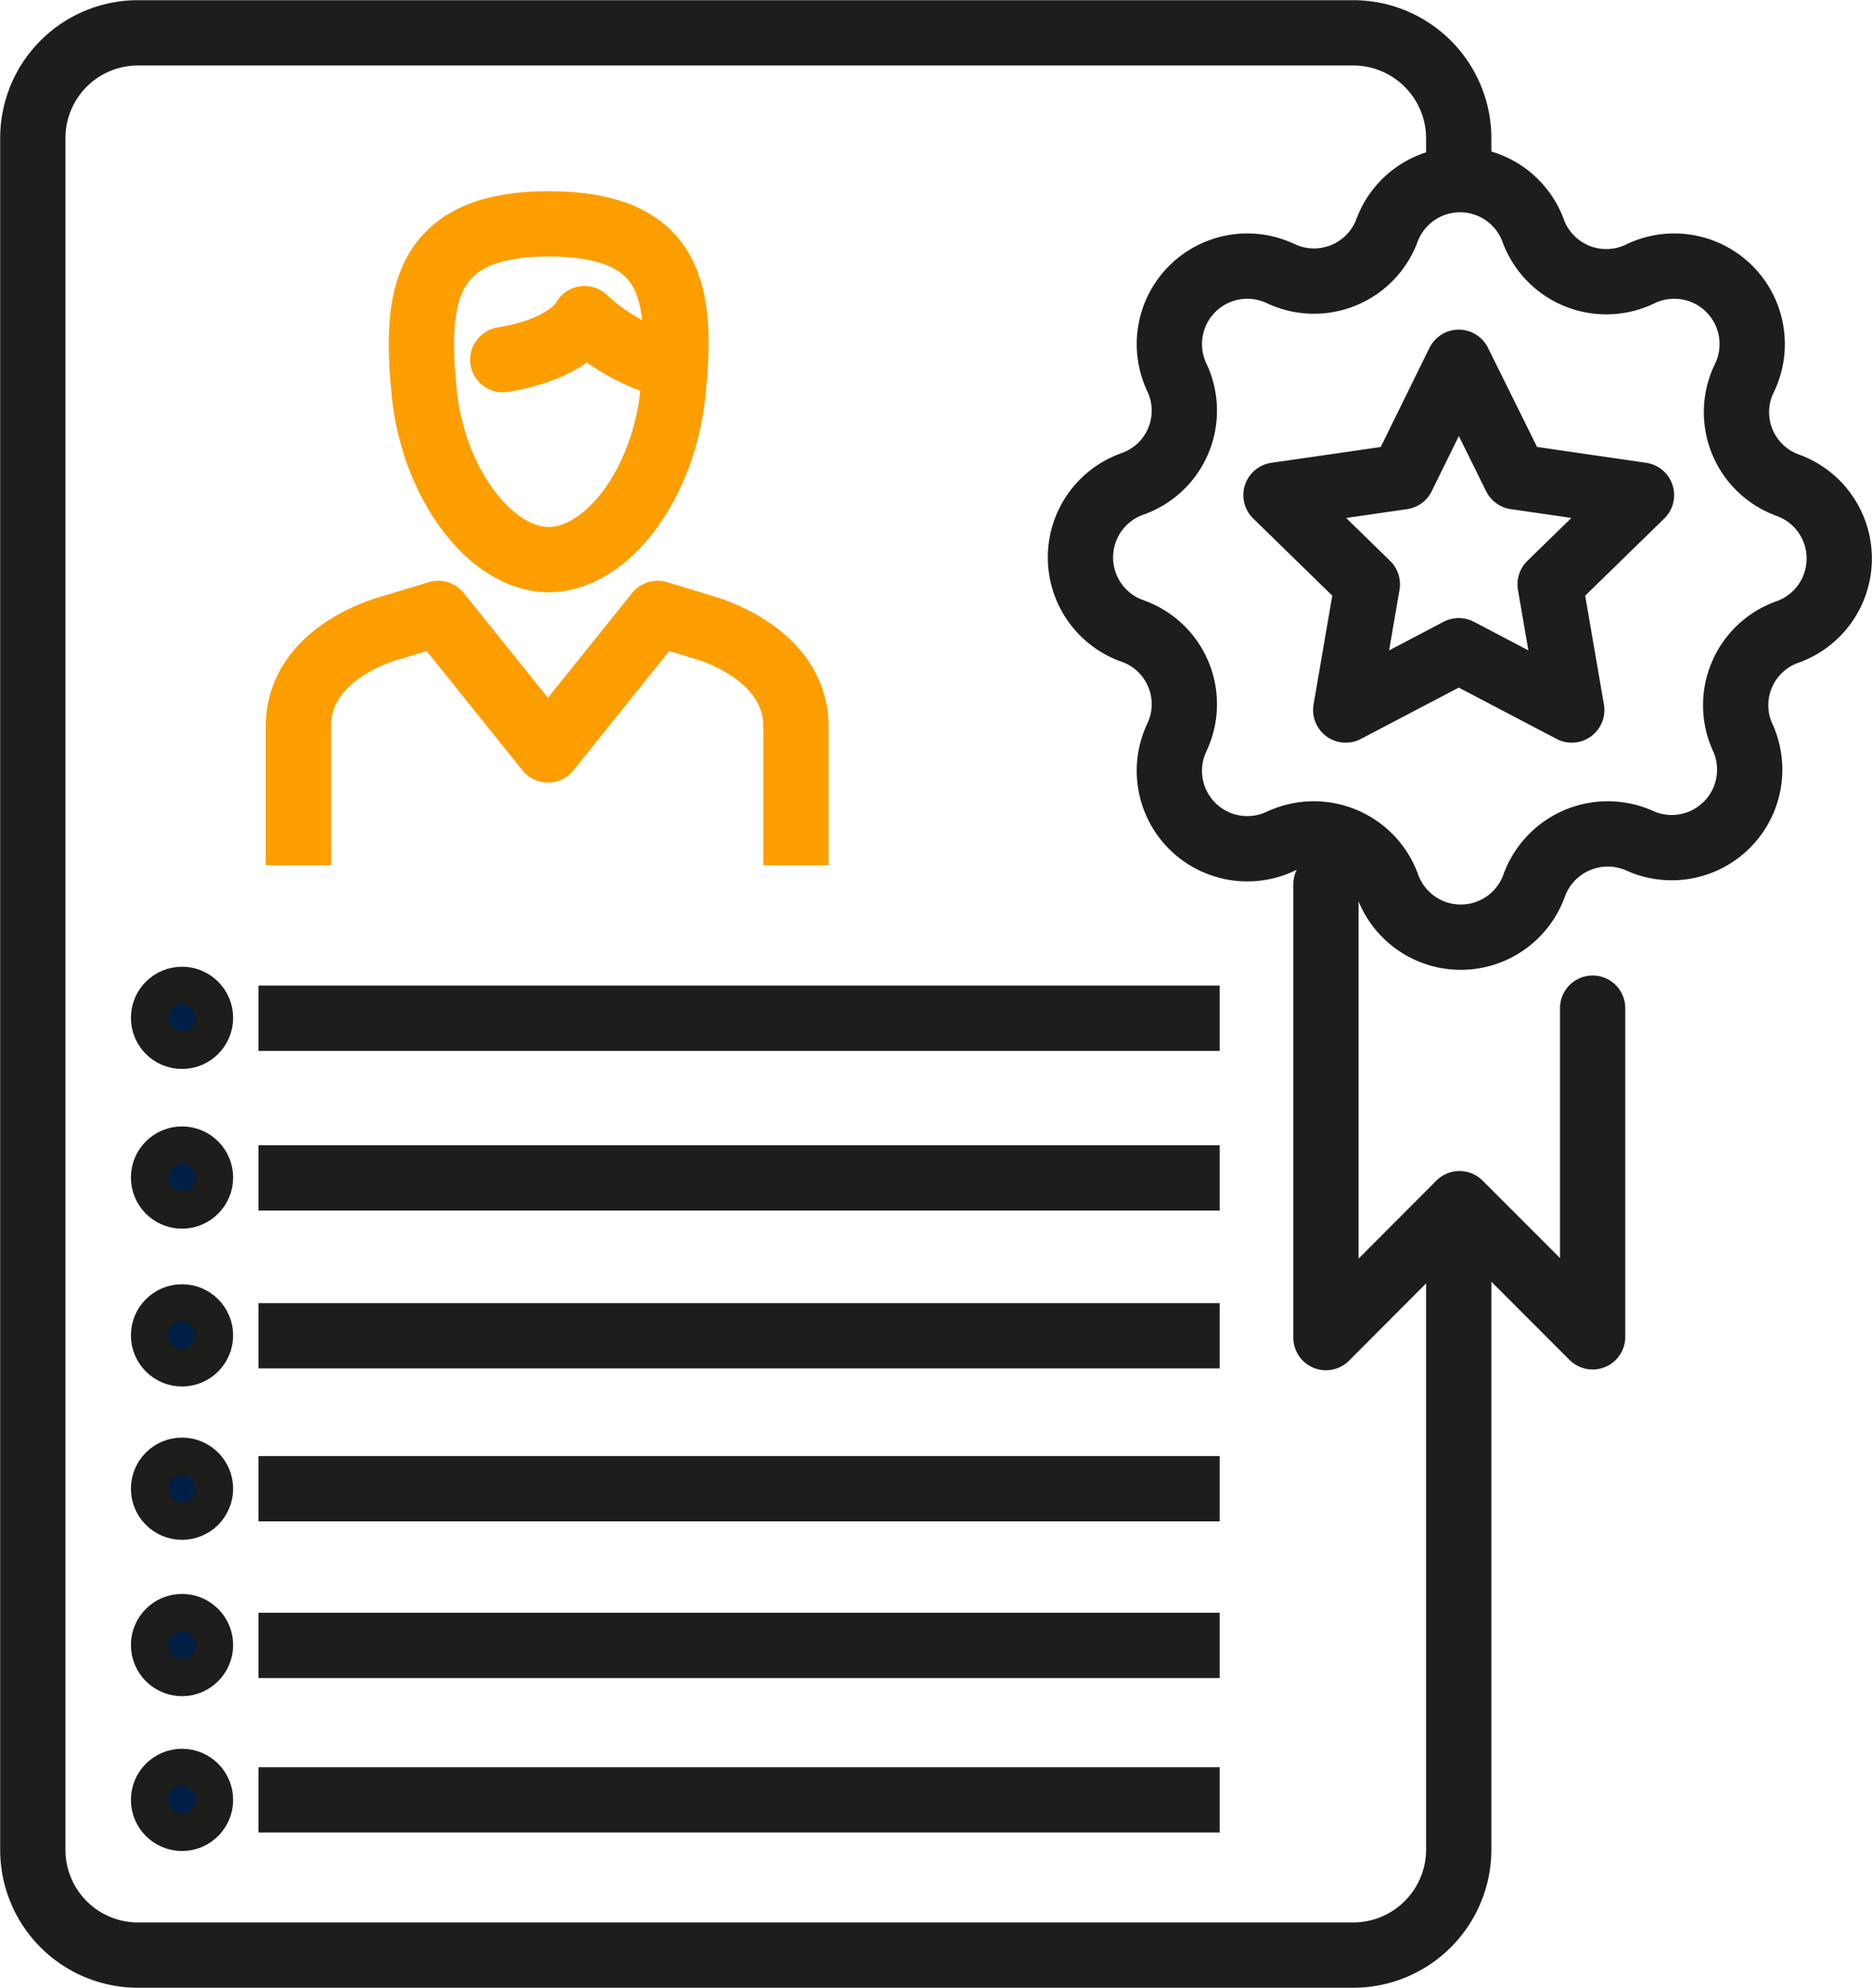
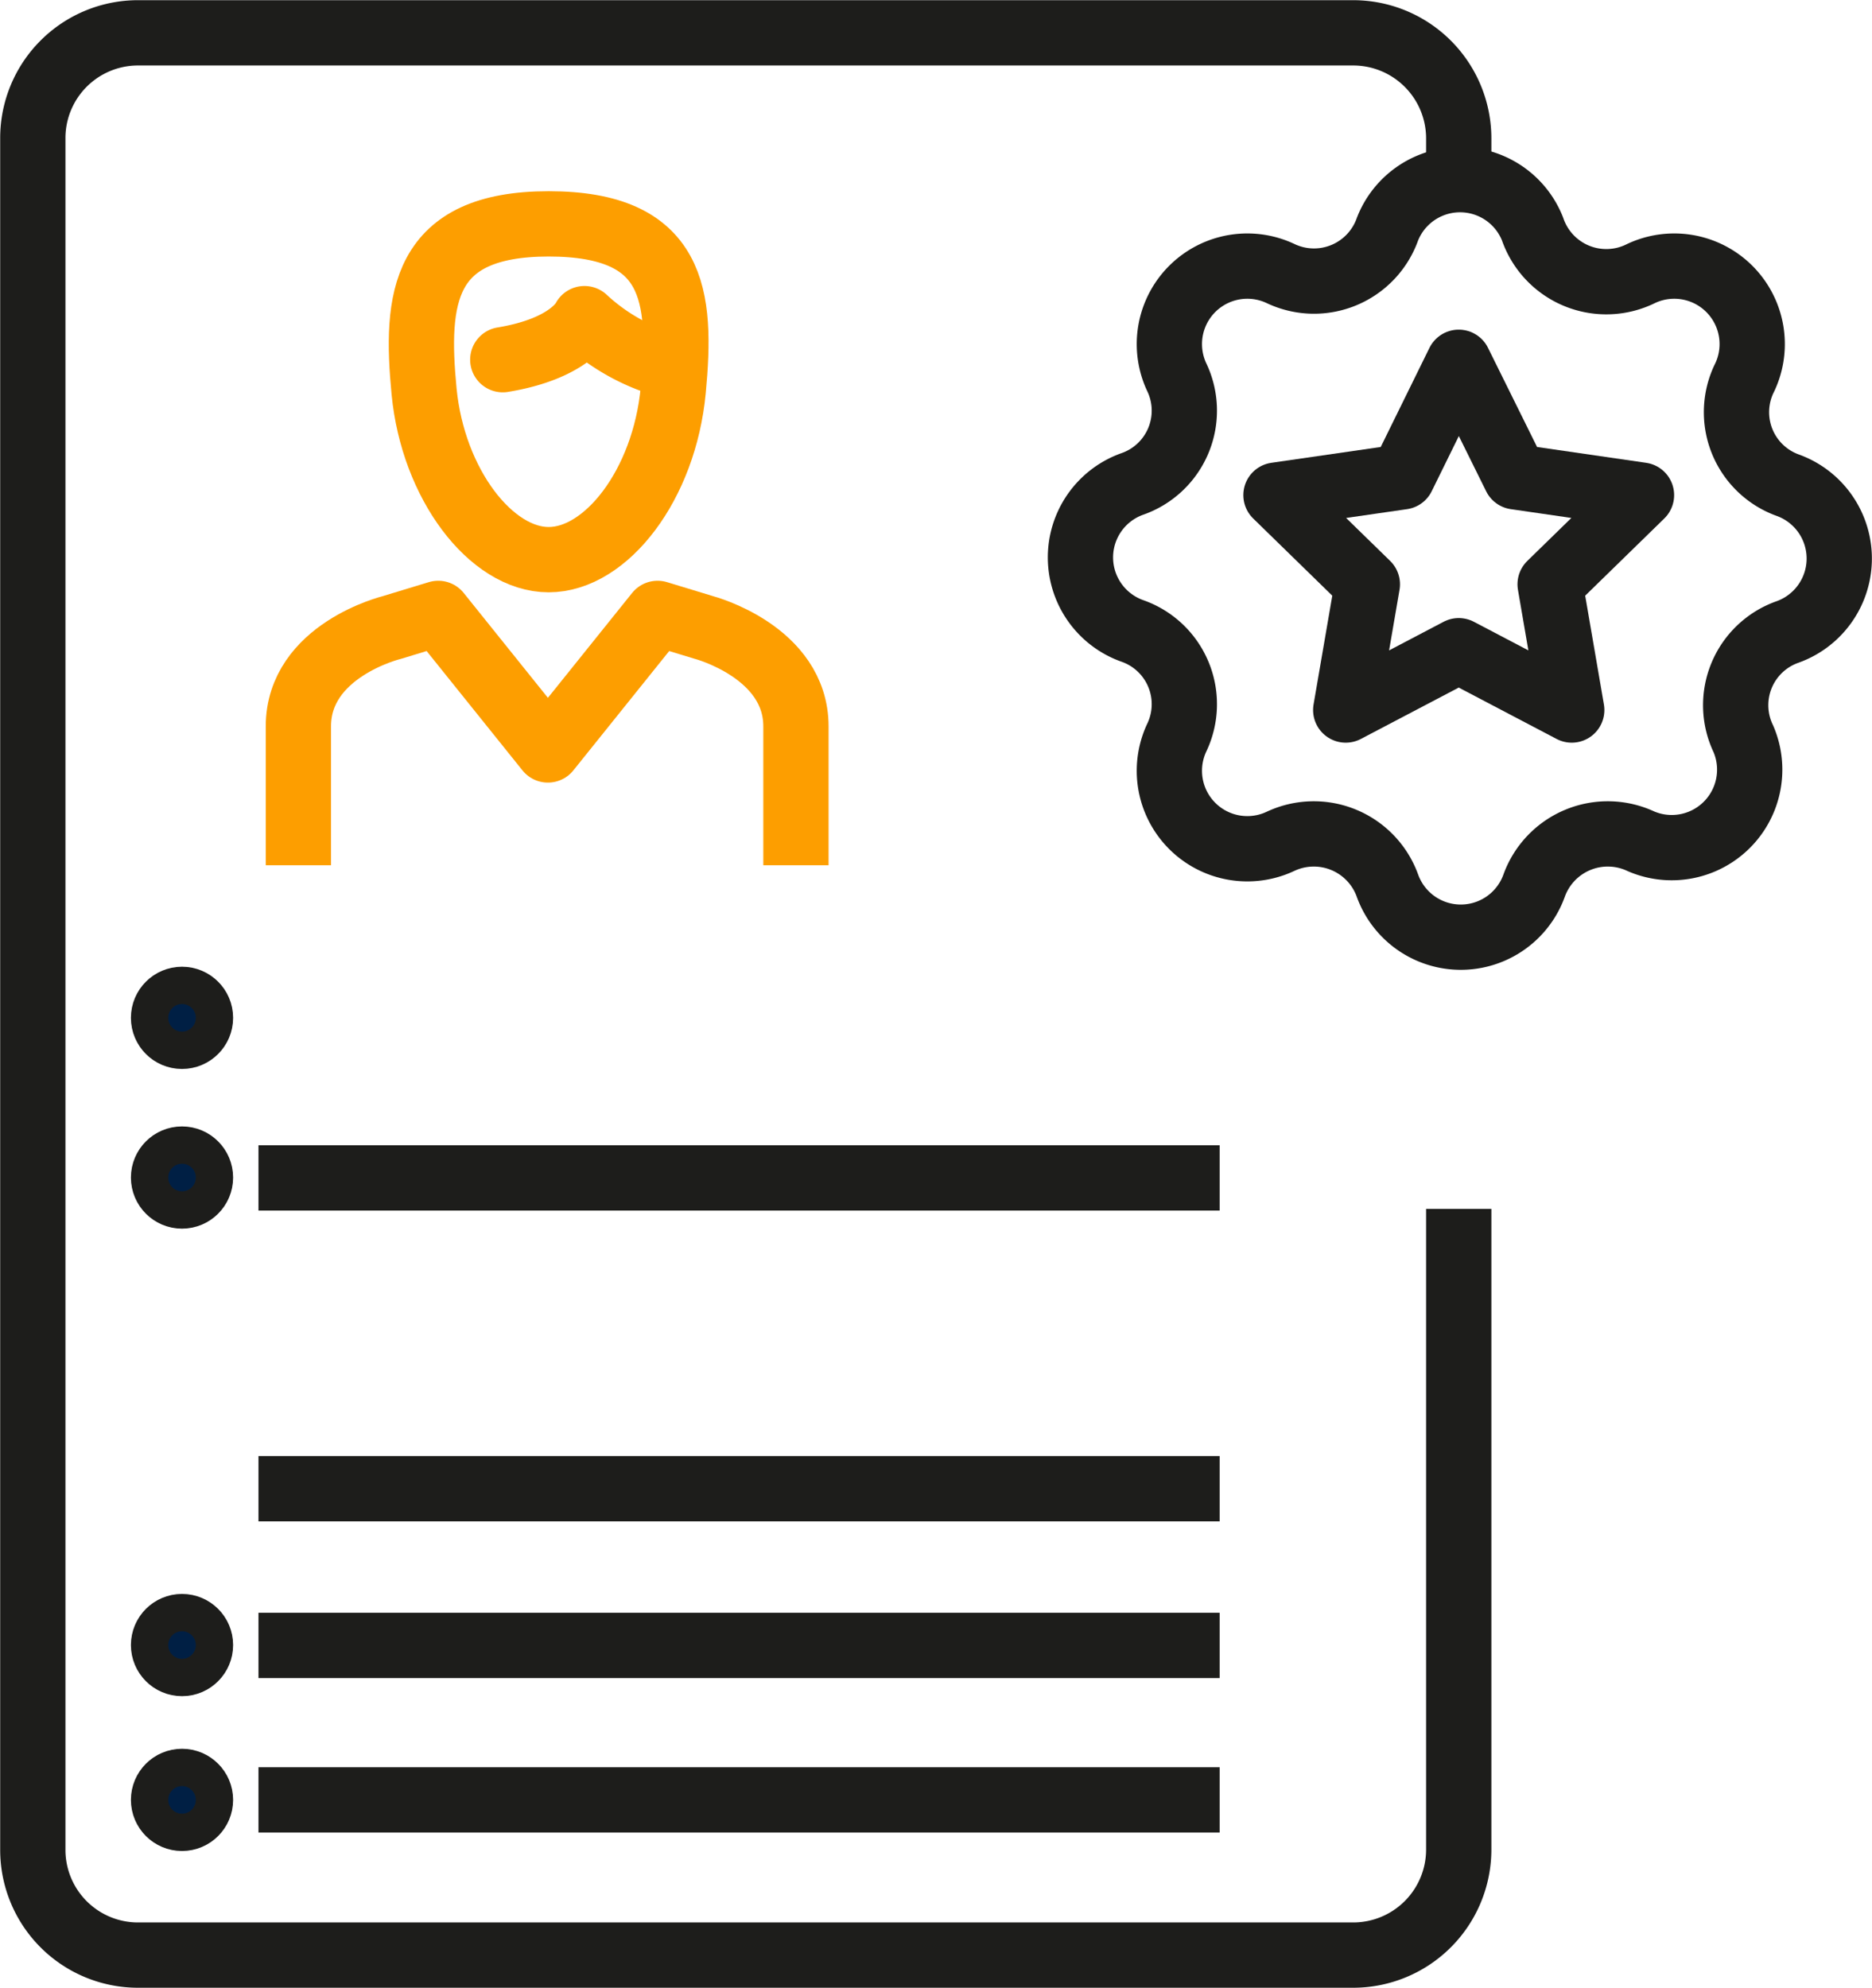
<svg xmlns="http://www.w3.org/2000/svg" width="50.19" height="53.28" viewBox="0 0 50.19 53.28">
  <g id="Calque_2" data-name="Calque 2">
    <g id="Pictos">
      <g id="picto-certificat">
        <path d="M39.11,32.4V49.57a2.83,2.83,0,0,1-2.83,2.83H3.71A2.82,2.82,0,0,1,.88,49.57V3.71A2.82,2.82,0,0,1,3.71.88H36.28a2.83,2.83,0,0,1,2.83,2.83v.93" fill="none" stroke="#1d1d1b" stroke-linejoin="round" stroke-width="1.75" />
-         <line x1="6.93" y1="27.29" x2="32.7" y2="27.29" fill="none" stroke="#1d1d1b" stroke-linejoin="round" stroke-width="1.75" />
        <circle cx="4.88" cy="27.28" r="0.87" fill="#001f44" stroke="#1d1d1b" stroke-miterlimit="10" />
        <line x1="6.93" y1="31.57" x2="32.7" y2="31.57" fill="none" stroke="#1d1d1b" stroke-linejoin="round" stroke-width="1.75" />
        <circle cx="4.88" cy="31.56" r="0.87" fill="#001f44" stroke="#1d1d1b" stroke-miterlimit="10" />
-         <line x1="6.93" y1="35.8" x2="32.7" y2="35.8" fill="none" stroke="#1d1d1b" stroke-linejoin="round" stroke-width="1.75" />
-         <circle cx="4.88" cy="35.79" r="0.87" fill="#001f44" stroke="#1d1d1b" stroke-miterlimit="10" />
        <line x1="6.93" y1="39.9" x2="32.7" y2="39.9" fill="none" stroke="#1d1d1b" stroke-linejoin="round" stroke-width="1.75" />
-         <circle cx="4.88" cy="39.9" r="0.87" fill="#001f44" stroke="#1d1d1b" stroke-miterlimit="10" />
        <line x1="6.93" y1="44.1" x2="32.7" y2="44.1" fill="none" stroke="#1d1d1b" stroke-linejoin="round" stroke-width="1.75" />
        <circle cx="4.88" cy="44.09" r="0.87" fill="#001f44" stroke="#1d1d1b" stroke-miterlimit="10" />
        <line x1="6.93" y1="48.24" x2="32.7" y2="48.24" fill="none" stroke="#1d1d1b" stroke-linejoin="round" stroke-width="1.75" />
        <circle cx="4.88" cy="48.24" r="0.87" fill="#001f44" stroke="#1d1d1b" stroke-miterlimit="10" />
-         <polyline points="42.7 27.02 42.7 35.83 39.13 32.26 35.55 35.85 35.55 23.7" fill="none" stroke="#1d1d1b" stroke-linecap="round" stroke-linejoin="round" stroke-width="1.75" />
        <polygon points="39.11 9.71 40.63 12.78 44.01 13.27 41.56 15.66 42.14 19.03 39.11 17.44 36.08 19.03 36.66 15.66 34.21 13.27 37.6 12.78 39.11 9.71" fill="none" stroke="#1d1d1b" stroke-linecap="round" stroke-linejoin="round" stroke-width="1.75" />
        <path d="M41.09,6.14h0A2.09,2.09,0,0,0,44,7.33h0a2.09,2.09,0,0,1,2.78,2.78h0A2.08,2.08,0,0,0,47.92,13h0a2.09,2.09,0,0,1,0,3.94h0a2.08,2.08,0,0,0-1.18,2.86h0A2.09,2.09,0,0,1,44,22.55h0a2.1,2.1,0,0,0-2.87,1.19h0a2.09,2.09,0,0,1-3.93,0h0a2.1,2.1,0,0,0-2.87-1.19h0a2.09,2.09,0,0,1-2.78-2.78h0a2.08,2.08,0,0,0-1.19-2.86h0a2.09,2.09,0,0,1,0-3.94h0a2.08,2.08,0,0,0,1.19-2.86h0a2.09,2.09,0,0,1,2.78-2.78h0a2.09,2.09,0,0,0,2.87-1.19h0A2.09,2.09,0,0,1,41.09,6.14Z" fill="none" stroke="#1d1d1b" stroke-linecap="round" stroke-linejoin="round" stroke-width="1.75" />
        <path d="M14.71,6C11.32,6,11.13,8,11.37,10.49S13.17,15,14.71,15s3.1-2,3.34-4.54S18.1,6,14.71,6Z" fill="none" stroke="#fd9e00" stroke-linejoin="round" stroke-width="1.75" />
        <path d="M18,9.82a5.43,5.43,0,0,1-2.33-1.28s-.36.8-2.19,1.1" fill="none" stroke="#fd9e00" stroke-linecap="round" stroke-linejoin="round" stroke-width="1.75" />
        <path d="M21.34,23.19V19.47c0-2-2.46-2.65-2.46-2.65l-1.25-.38L14.69,20.1l-2.94-3.66-1.25.38S8,17.43,8,19.47v3.72" fill="none" stroke="#fd9e00" stroke-linejoin="round" stroke-width="1.75" />
      </g>
    </g>
  </g>
</svg>